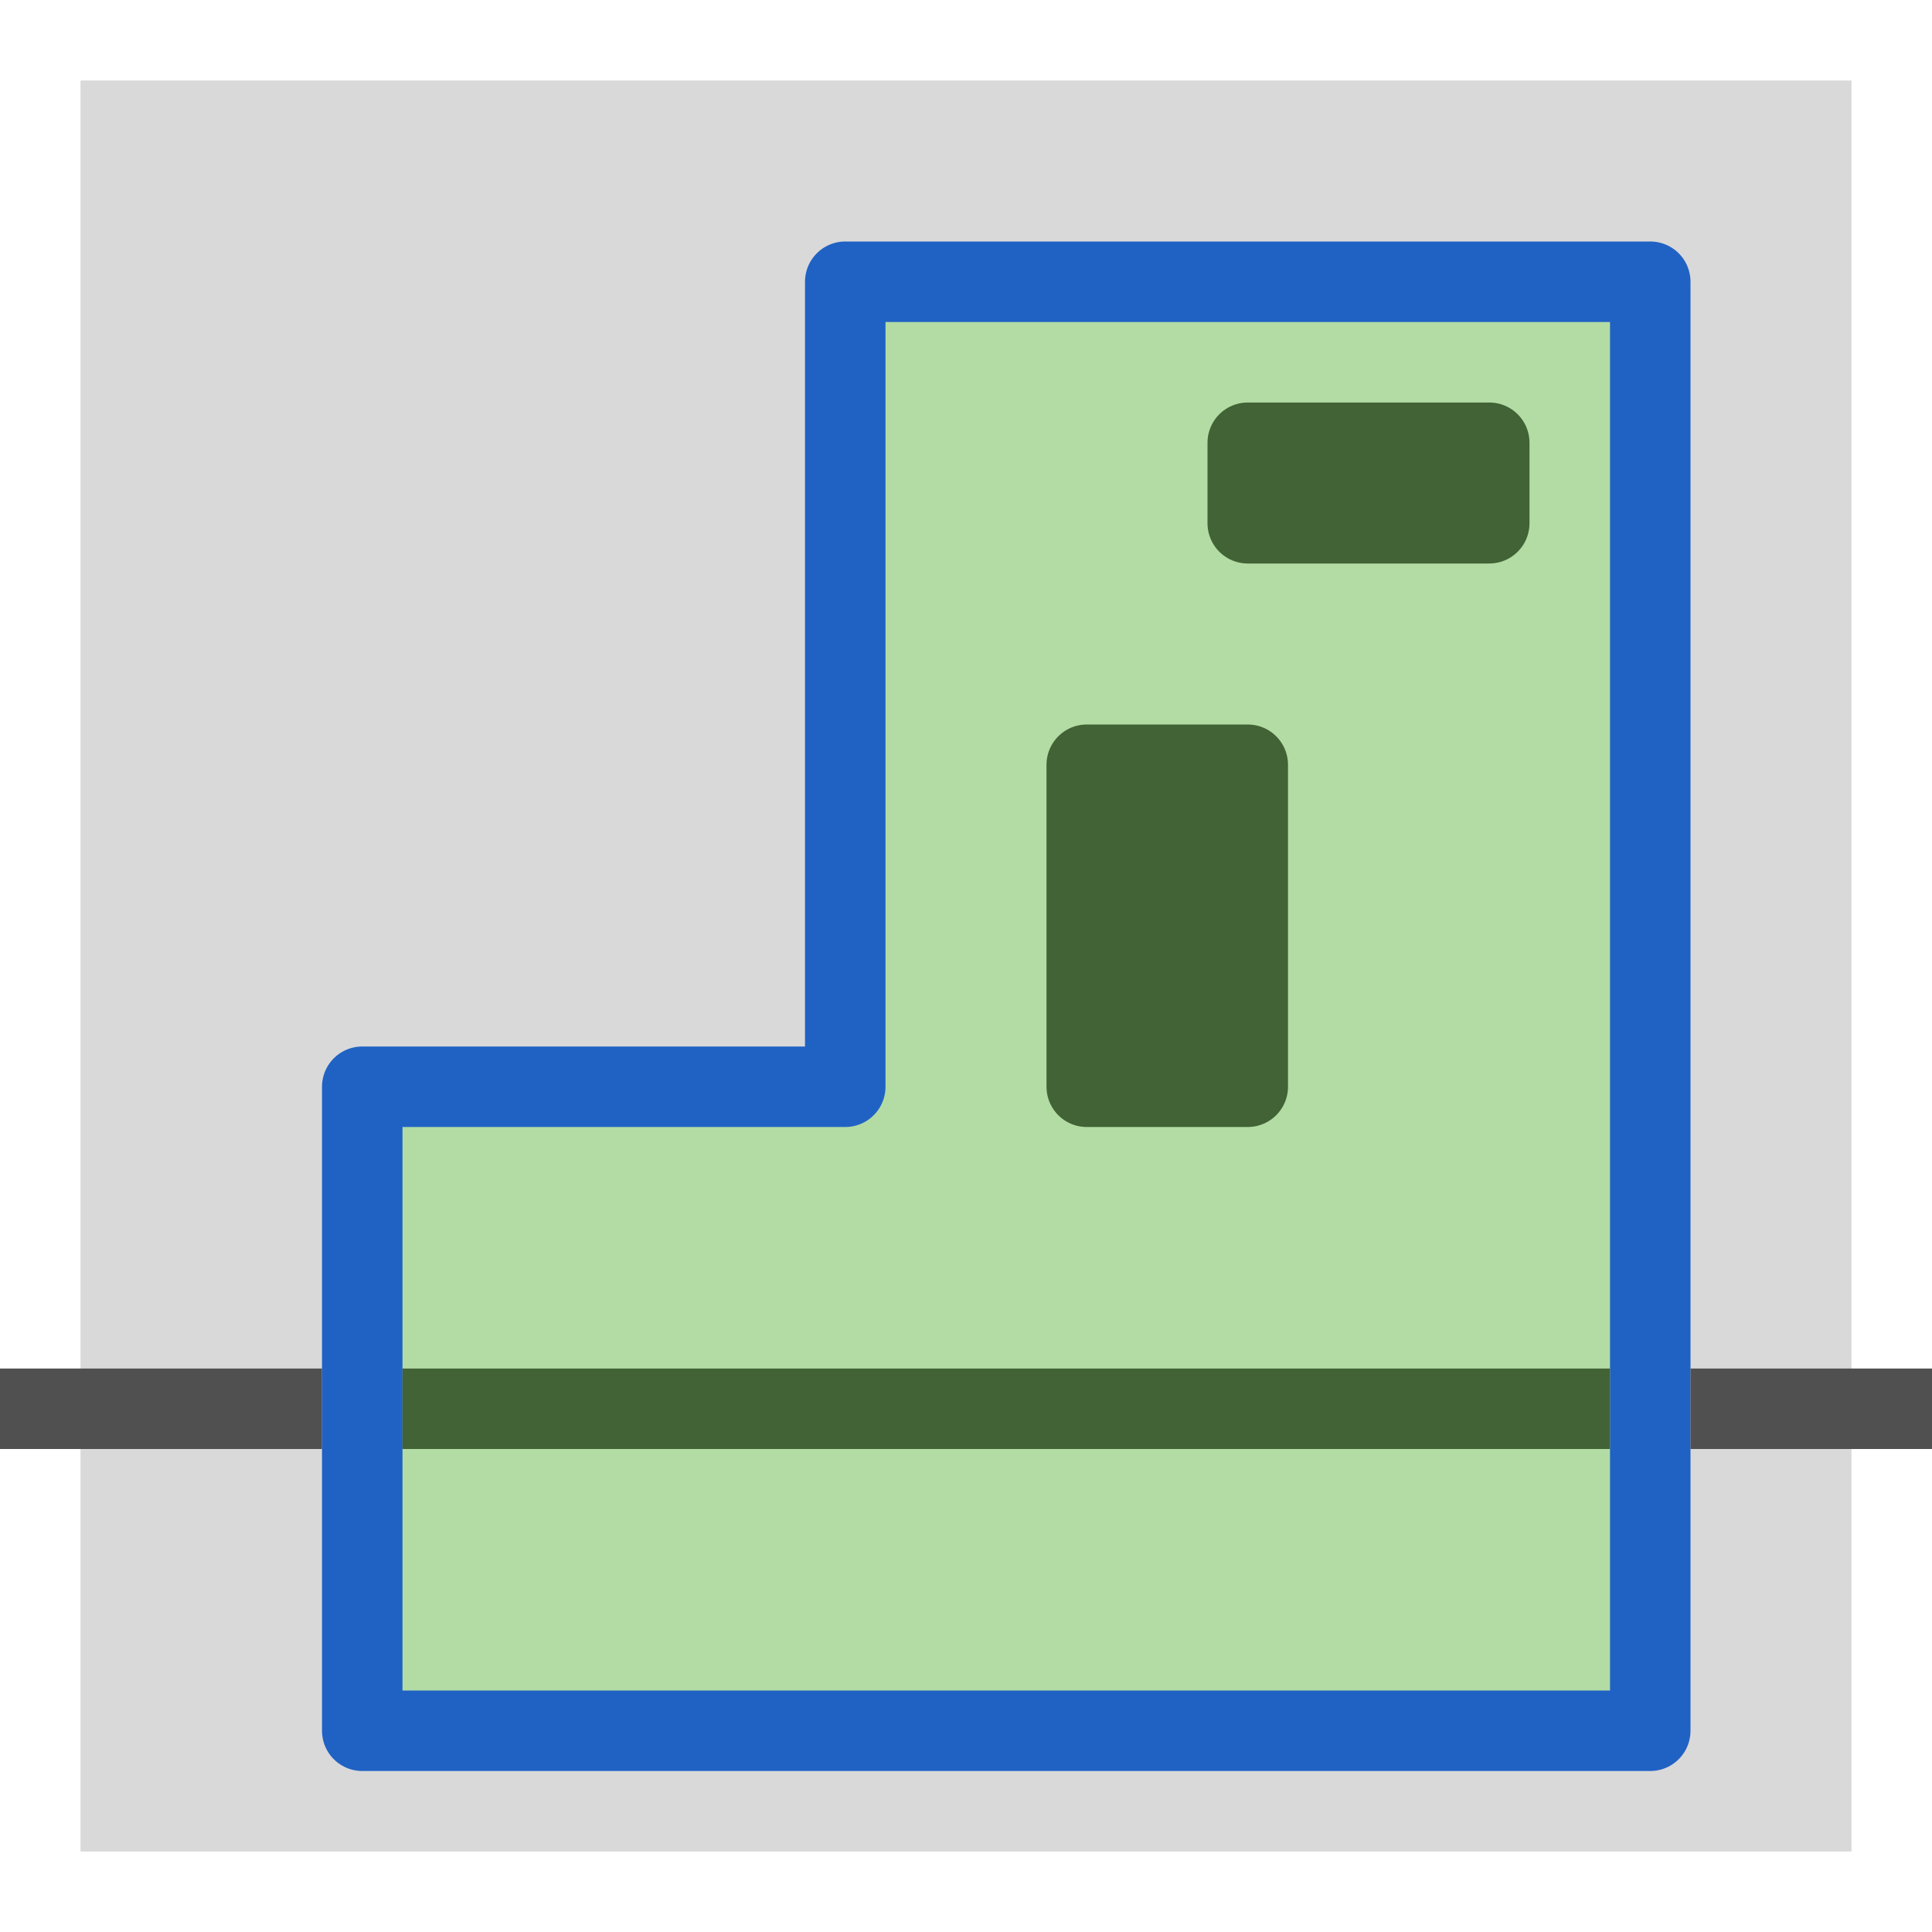
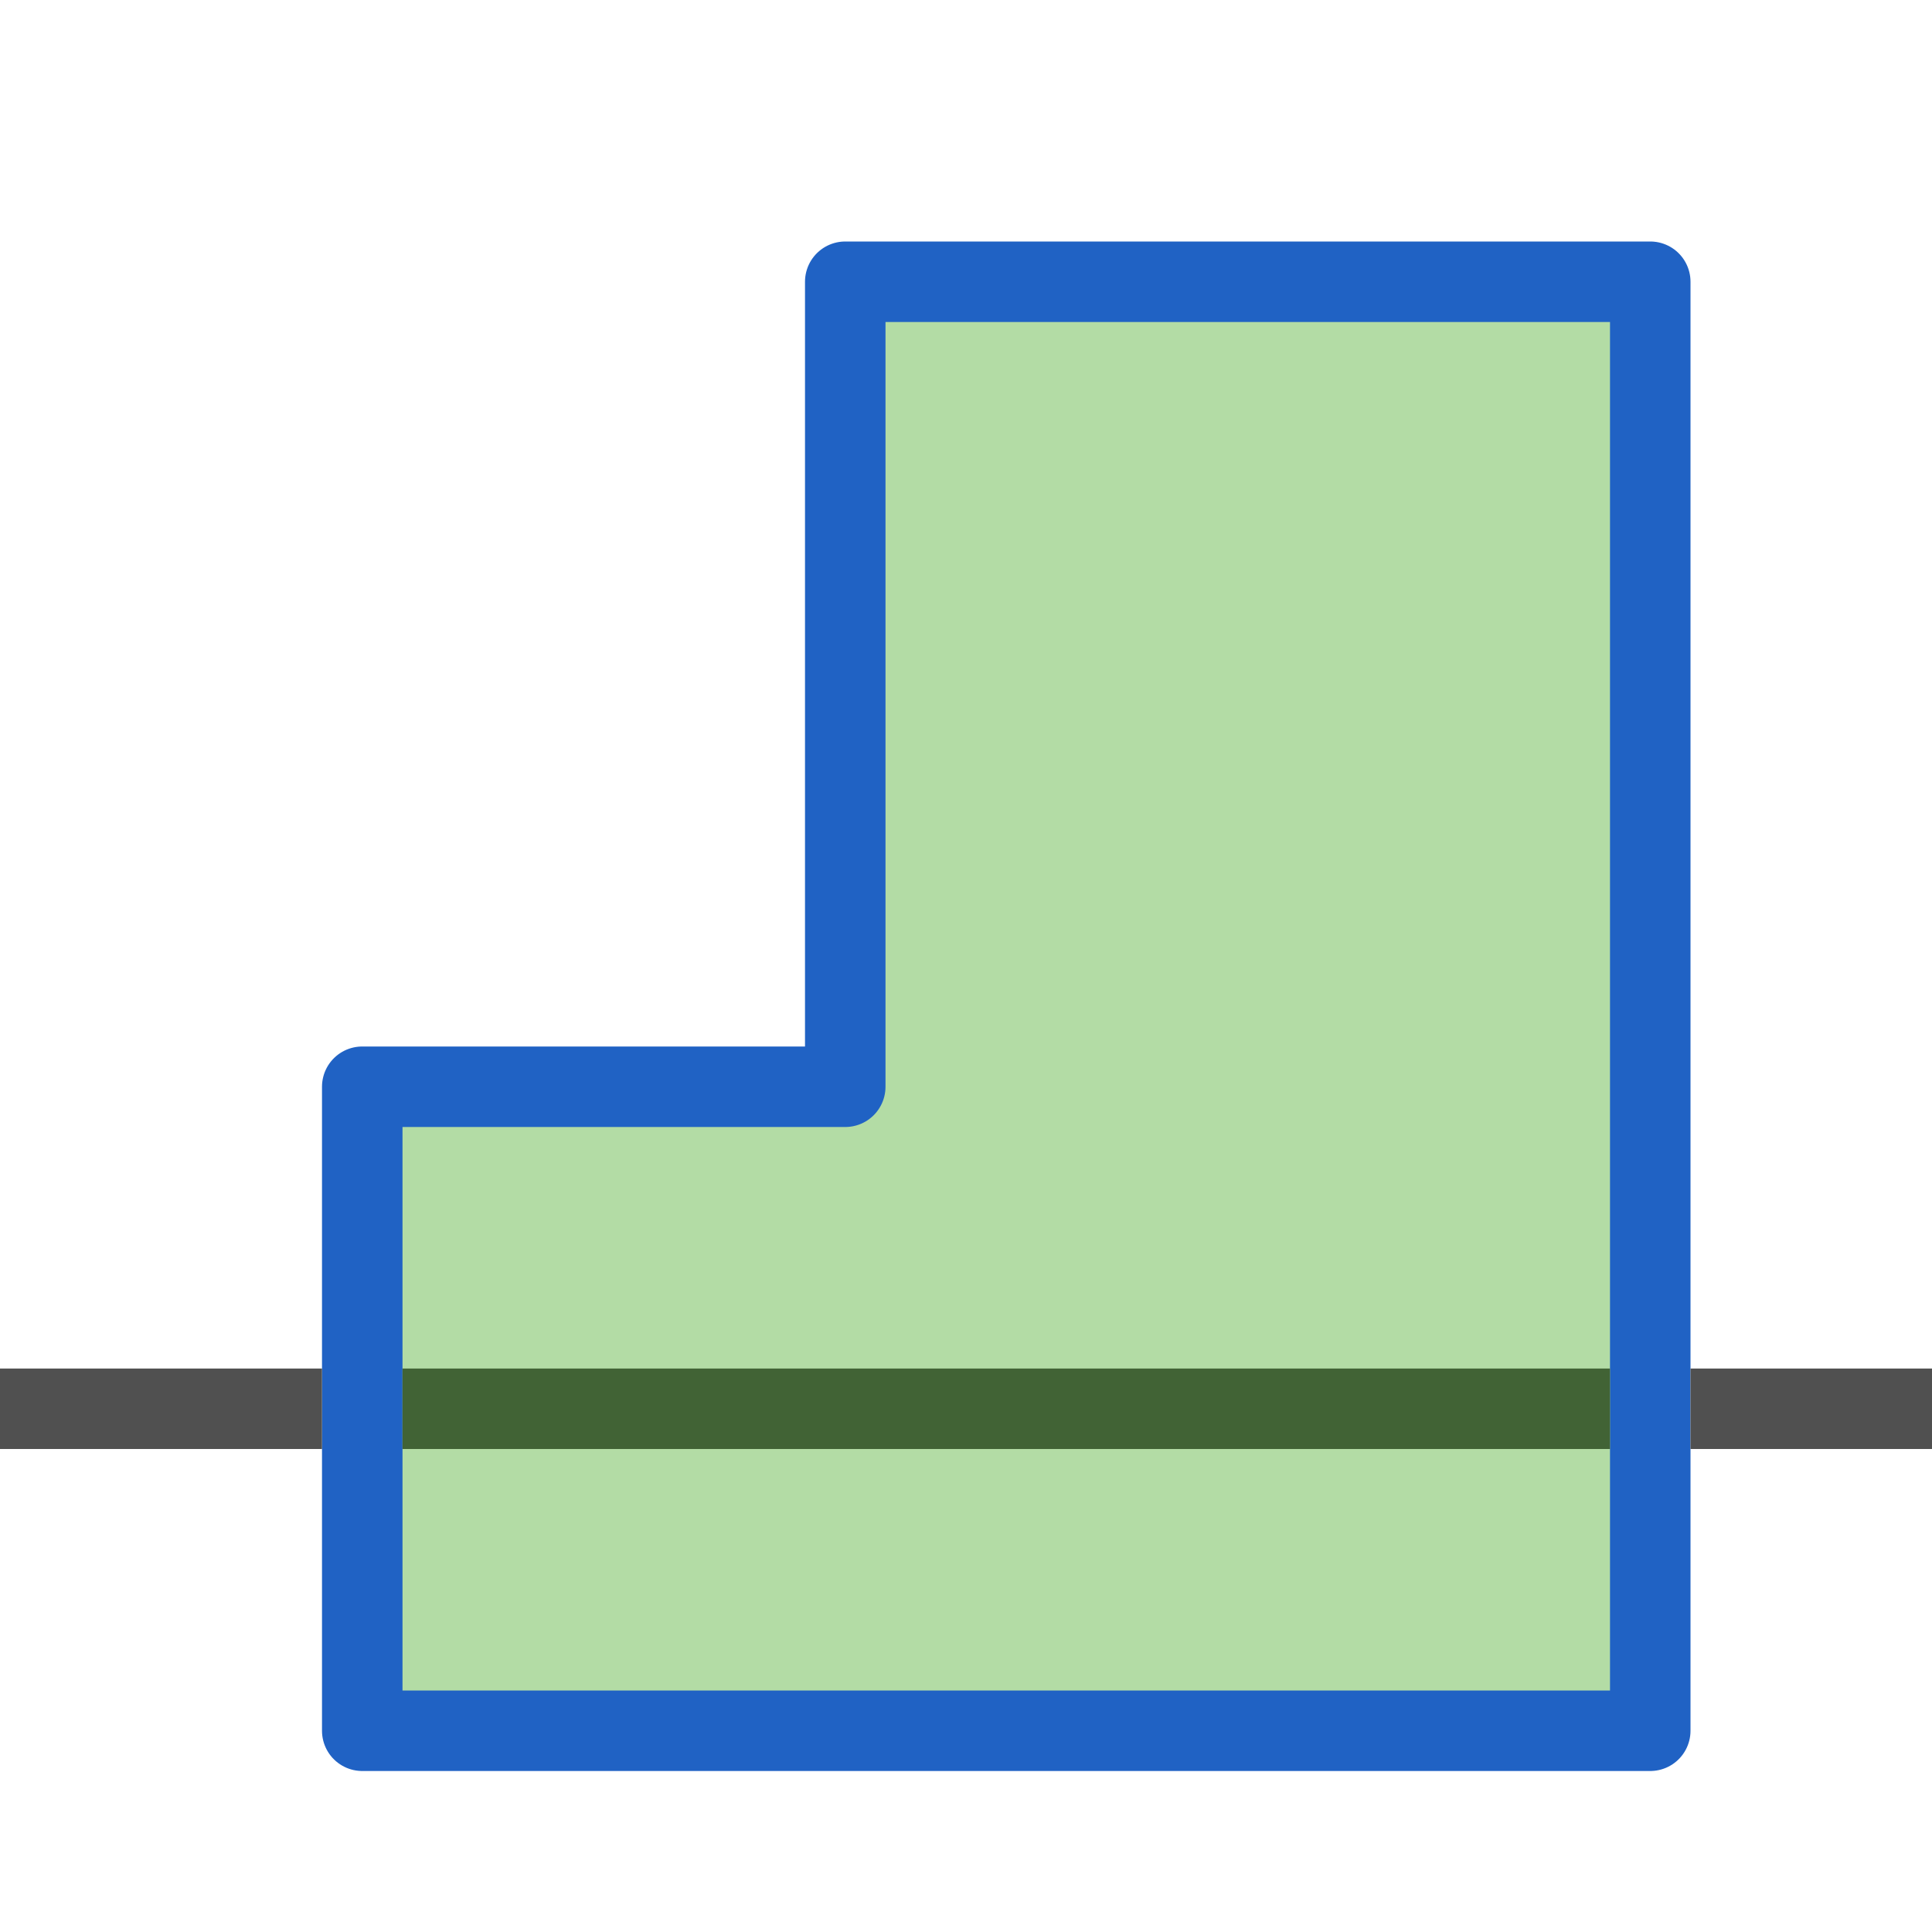
<svg xmlns="http://www.w3.org/2000/svg" version="1.1" id="Ebene_1" x="0px" y="0px" viewBox="0 0 24 24" style="enable-background:new 0 0 24 24;" xml:space="preserve">
  <style type="text/css">
	.st0{fill:#D9D9D9;}
	.st1{fill:#B3DCA5;stroke:#2062C4;stroke-linejoin:round;stroke-miterlimit:10;}
	.st2{fill:none;stroke:#416335;stroke-linejoin:round;stroke-miterlimit:10;}
	.st3{fill:none;stroke:#505050;stroke-linejoin:round;stroke-miterlimit:10;}
	.st4{fill:#416335;stroke:#416335;stroke-linejoin:round;stroke-miterlimit:10;}
</style>
-   <rect x="1" y="1" class="st0" width="22" height="22" />
  <g id="optimiert">
    <polygon class="st1" points="4.5,13.5 10.5,13.5 10.5,3.5 20.5,3.5 20.5,21.5 4.5,21.5  " />
    <line class="st2" x1="5" y1="17.5" x2="20" y2="17.5" />
    <line class="st3" x1="21" y1="17.5" x2="24" y2="17.5" />
    <line class="st3" x1="0" y1="17.5" x2="4" y2="17.5" />
-     <rect x="13.5" y="9.5" class="st4" width="2" height="4" />
-     <rect x="15.5" y="5.5" class="st4" width="3" height="1" />
  </g>
</svg>